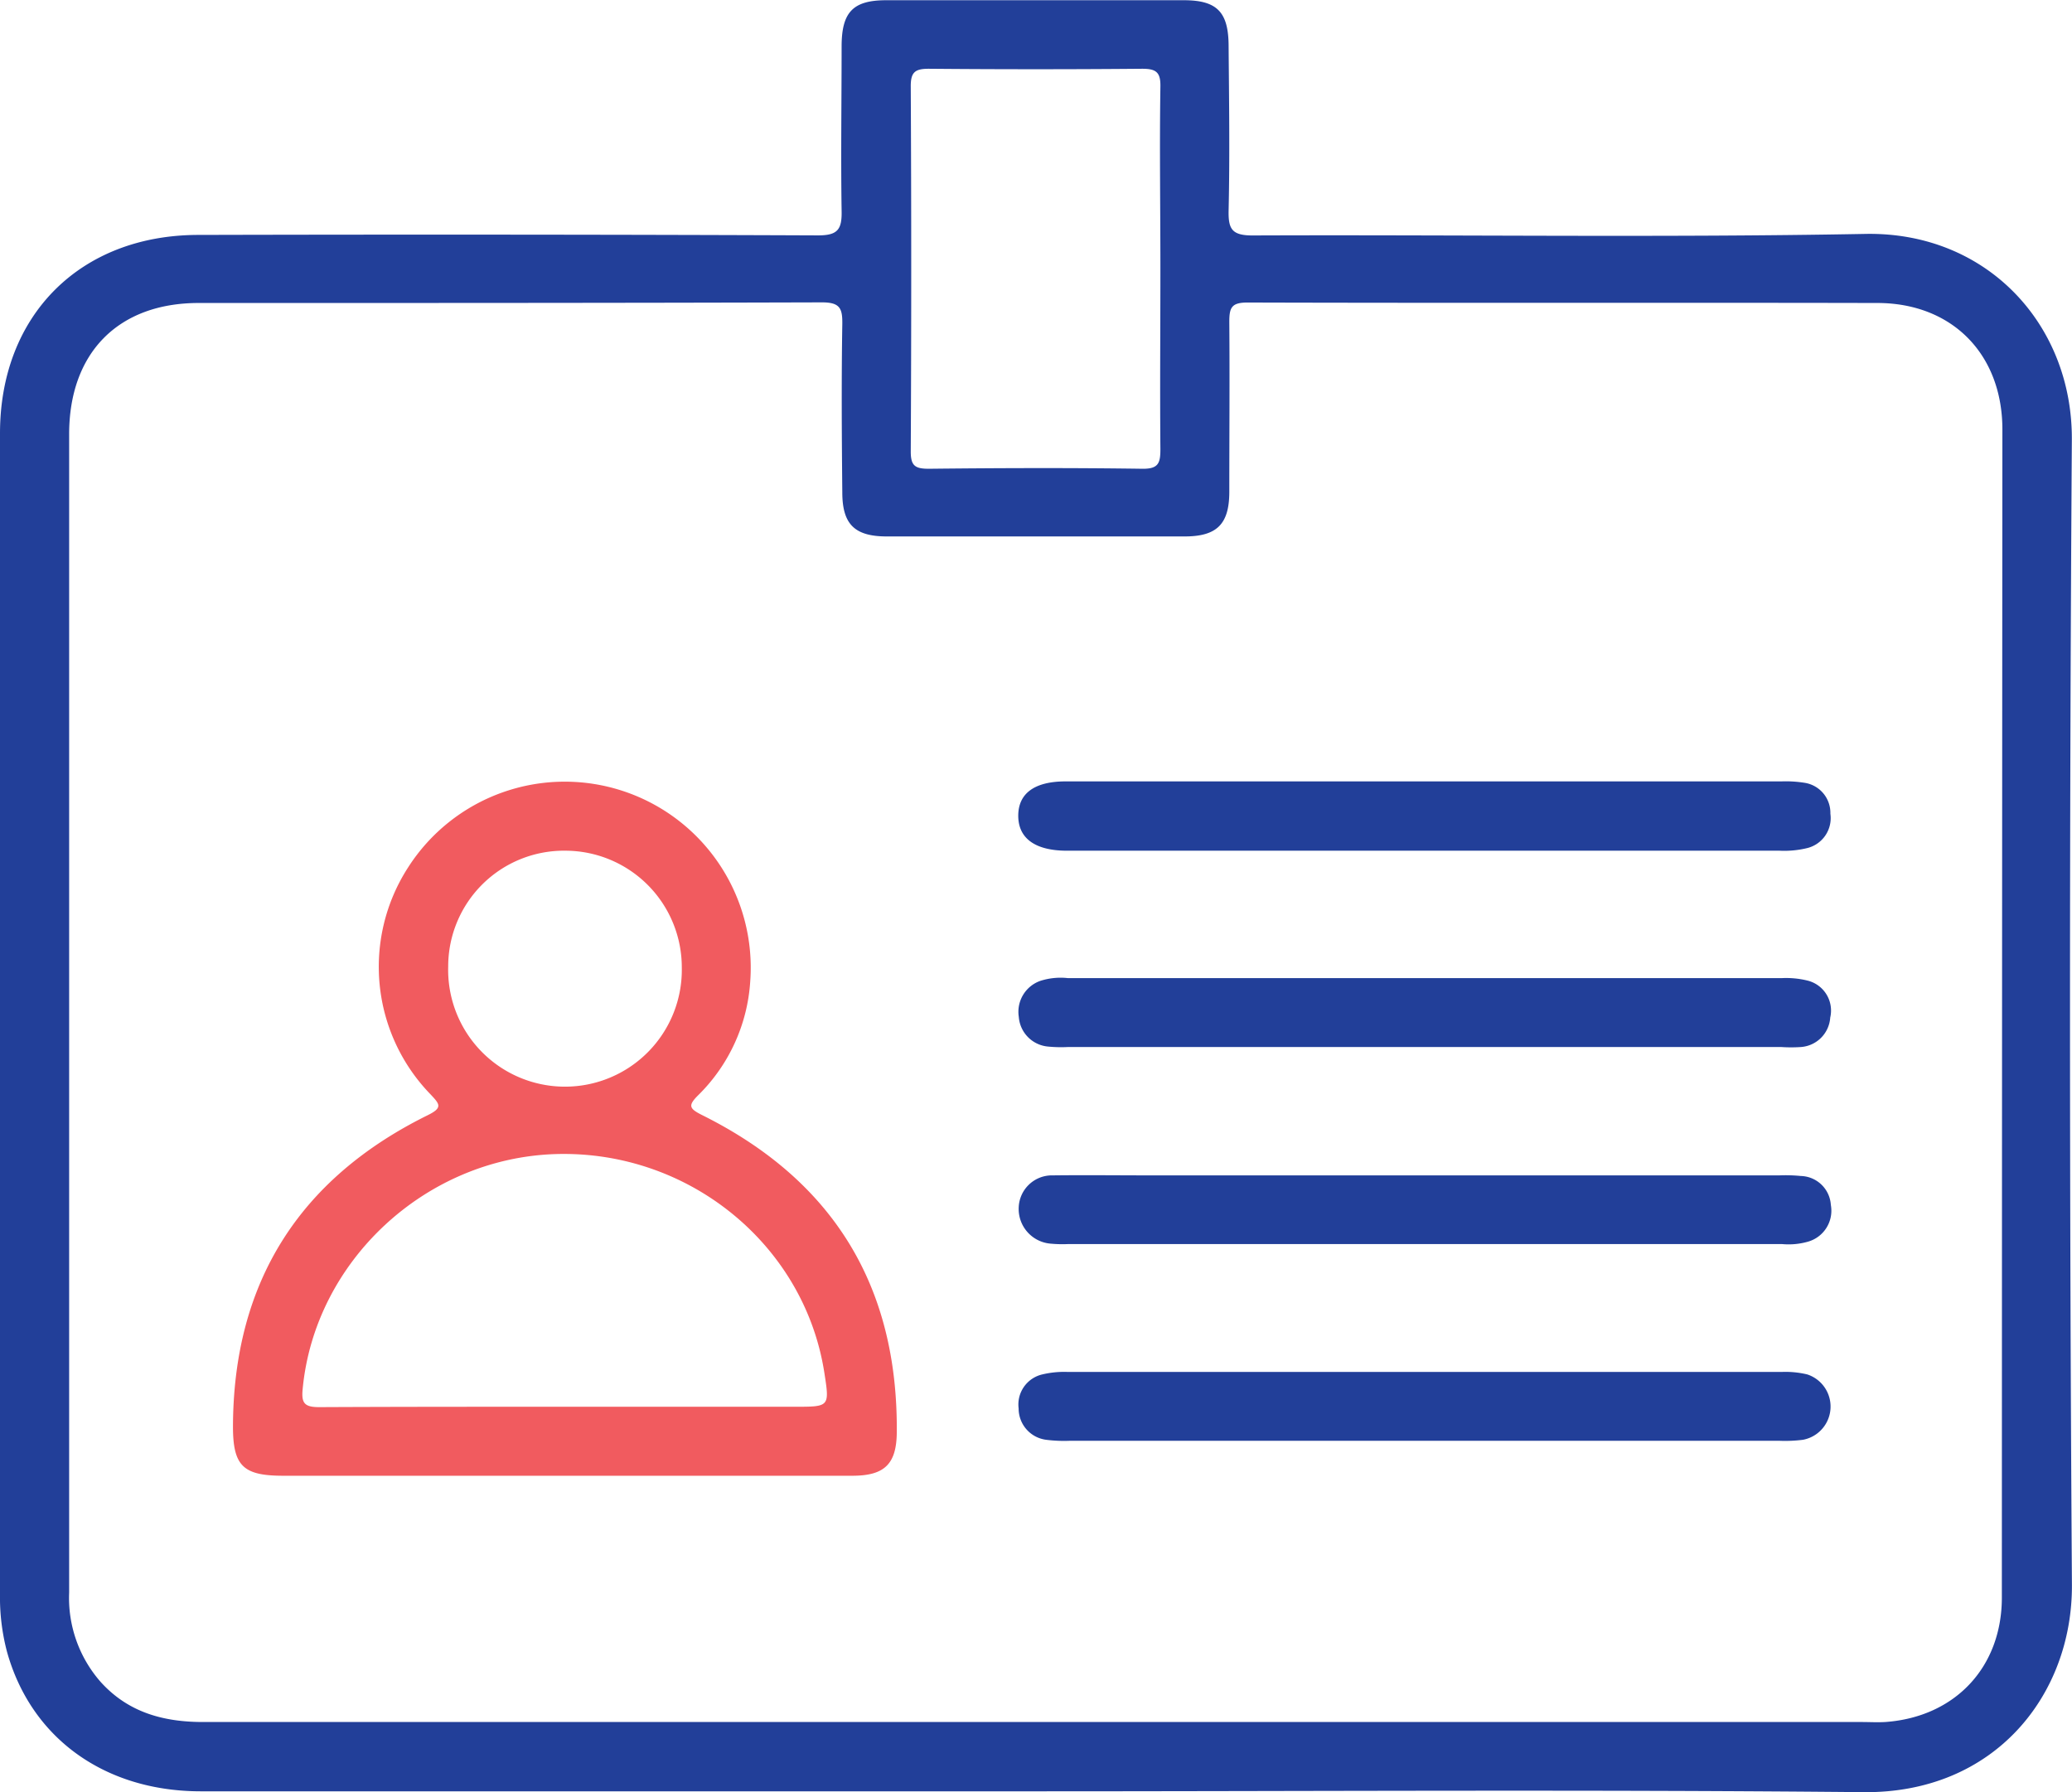
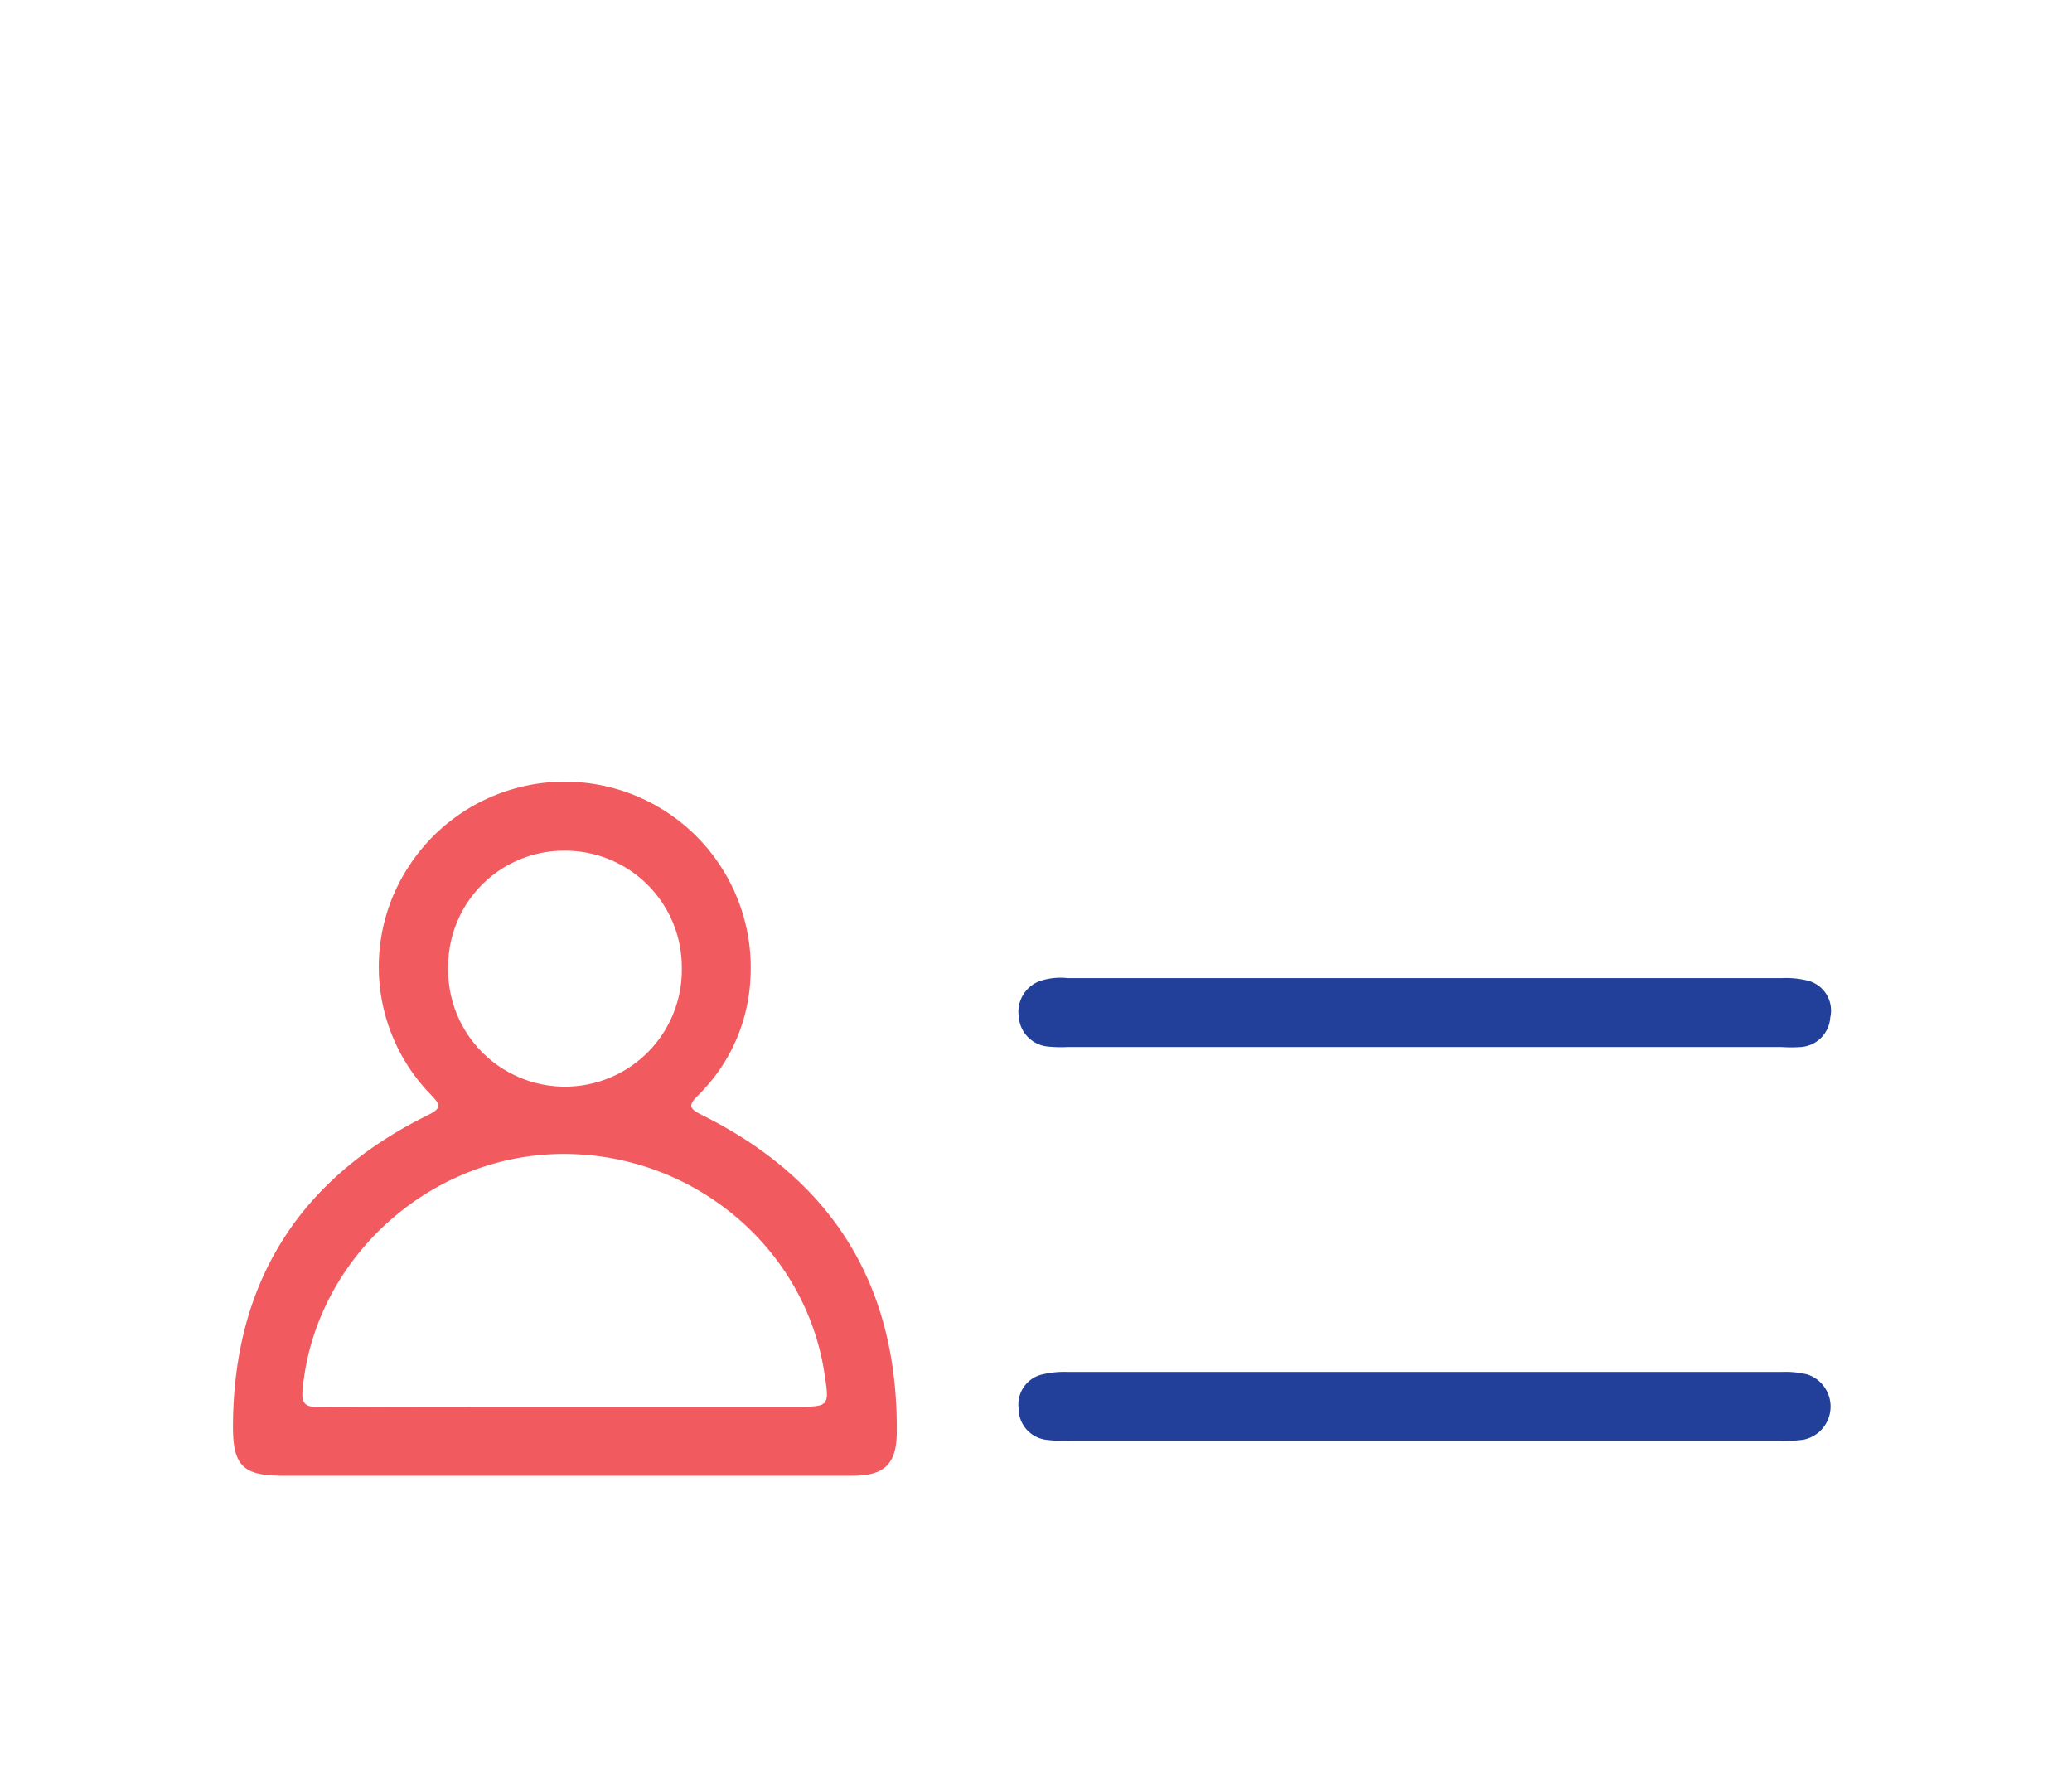
<svg xmlns="http://www.w3.org/2000/svg" viewBox="0 0 268.5 232.22">
  <defs>
    <style>.cls-1{fill:#223f99;}.cls-2{fill:#f15b5f;}</style>
  </defs>
  <g id="Layer_2" data-name="Layer 2">
    <g id="Layer_1-2" data-name="Layer 1">
-       <path class="cls-1" d="M268.48,57c.1-15-11.07-27-26.78-26.69-26.45.49-52.92.09-79.38.2-2.68,0-3.16-.82-3.11-3.24.16-7.08.06-14.16,0-21.24,0-4.44-1.46-6-5.8-6q-19.29,0-38.57,0c-4.32,0-5.78,1.55-5.78,6,0,7.08-.11,14.18,0,21.26.06,2.47-.51,3.23-3.14,3.21q-40.09-.16-80.2-.06C10.42,30.44,0,40.83,0,56.16q0,75.16,0,150.37A27.57,27.57,0,0,0,.9,214C4,225.19,13.53,232.1,26,232.11q54.08,0,108.16,0c35.77,0,71.55-.24,107.33.11,17,.16,27.06-12.6,27-26.83Q268,131.17,268.48,57ZM120.36,8.91q13.83.12,27.65,0c1.79,0,2.4.43,2.36,2.33-.12,7.82,0,15.65,0,23.47s-.07,15.64,0,23.46c0,1.81-.22,2.6-2.35,2.57-9.21-.13-18.43-.1-27.65,0-1.77,0-2.36-.36-2.35-2.26q.12-23.62,0-47.22C118,9.34,118.57,8.91,120.36,8.91ZM259.41,207c0,9.06-6.1,15.49-15.11,16.13-1,.06-2.05,0-3.08,0h-107q-54,0-107.9,0c-5.18,0-9.74-1.26-13.3-5.22a16.48,16.48,0,0,1-4.06-11.55q0-53.23,0-106.5,0-21.78,0-43.6c0-10.52,6.34-17,16.78-17,26.92,0,53.85,0,80.78-.08,2.34,0,2.66.79,2.63,2.82-.12,7.27-.07,14.54,0,21.79,0,4.15,1.6,5.72,5.78,5.72q19.3,0,38.57,0c4.18,0,5.78-1.58,5.8-5.72,0-7.35.06-14.71,0-22.08,0-1.85.28-2.51,2.36-2.51,27.19.08,54.4,0,81.6.06,9.71,0,16.22,6.64,16.22,16.39Q259.43,131.39,259.41,207Z" />
      <path class="cls-2" d="M91.09,144.54c-1.82-.9-2-1.27-.52-2.72a22.72,22.72,0,0,0,6.65-14.67,24.1,24.1,0,0,0-44.37-14.7,23.72,23.72,0,0,0,2.92,29.33c1.22,1.3,1.65,1.75-.38,2.74-16.66,8.24-25.15,21.7-25.2,40.34,0,5.12,1.35,6.36,6.52,6.36H73c12.48,0,25,0,37.45,0,4.19,0,5.75-1.52,5.76-5.72Q116.41,157.2,91.09,144.54ZM73.27,110.23a15.11,15.11,0,0,1,15.08,15.11,15.14,15.14,0,1,1-30.27-.12A15,15,0,0,1,73.27,110.23Zm29.78,72.05H73.18c-10.6,0-21.21,0-31.82.05-1.91,0-2.32-.52-2.14-2.34,1.56-16.57,15.9-29.92,32.77-30.45,17.2-.53,32.23,11.69,34.83,28.31C107.51,182.28,107.51,182.28,103.05,182.28Z" />
      <path class="cls-1" d="M234.19,127.05a11.57,11.57,0,0,0-3.29-.31q-46.26,0-92.52,0a8.57,8.57,0,0,0-3.58.36,4.25,4.25,0,0,0-2.78,4.66,4.17,4.17,0,0,0,3.8,3.85,17.61,17.61,0,0,0,2.52.06h92.51a18.9,18.9,0,0,0,2.5,0,4.1,4.1,0,0,0,3.82-3.82A4,4,0,0,0,234.19,127.05Z" />
-       <path class="cls-1" d="M233.37,152.38a20,20,0,0,0-2.79-.08H149c-4.18,0-8.37-.05-12.57,0a4.31,4.31,0,0,0-4.42,4.13,4.51,4.51,0,0,0,4.18,4.72,16.57,16.57,0,0,0,2.23.05h92.5a9.16,9.16,0,0,0,3.33-.3,4.17,4.17,0,0,0,3-4.77A4,4,0,0,0,233.37,152.38Z" />
-       <path class="cls-1" d="M234.19,178.09a12.13,12.13,0,0,0-3.31-.32q-46.23,0-92.5,0a12.17,12.17,0,0,0-3.31.32A4,4,0,0,0,132,182.5a4.08,4.08,0,0,0,3.56,4.06,18.54,18.54,0,0,0,3.08.13h91.93a18.47,18.47,0,0,0,3.07-.13,4.38,4.38,0,0,0,.55-8.47Z" />
-       <path class="cls-1" d="M138.11,110.23H230.6a12.59,12.59,0,0,0,3.59-.34,4,4,0,0,0,3-4.45,3.94,3.94,0,0,0-3.29-4,15.49,15.49,0,0,0-3.06-.19H184.74q-23.33,0-46.66,0c-4,0-6.13,1.54-6.13,4.45S134.11,110.19,138.11,110.23Z" />
+       <path class="cls-1" d="M234.19,178.09a12.13,12.13,0,0,0-3.31-.32q-46.23,0-92.5,0a12.17,12.17,0,0,0-3.31.32A4,4,0,0,0,132,182.5a4.08,4.08,0,0,0,3.56,4.06,18.54,18.54,0,0,0,3.08.13h91.93a18.47,18.47,0,0,0,3.07-.13,4.38,4.38,0,0,0,.55-8.47" />
    </g>
  </g>
</svg>